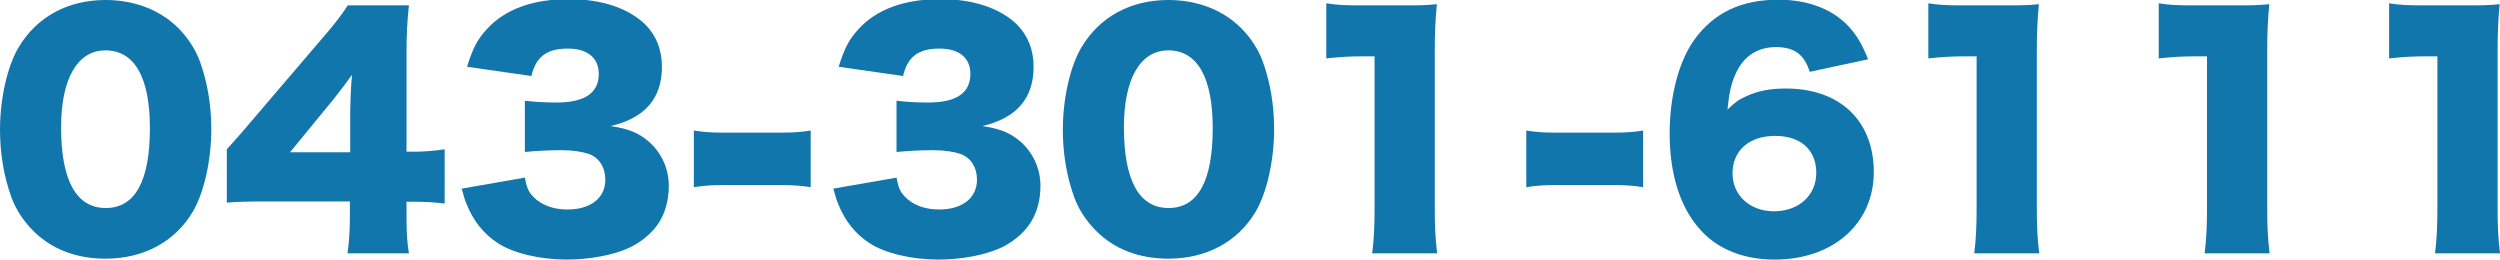
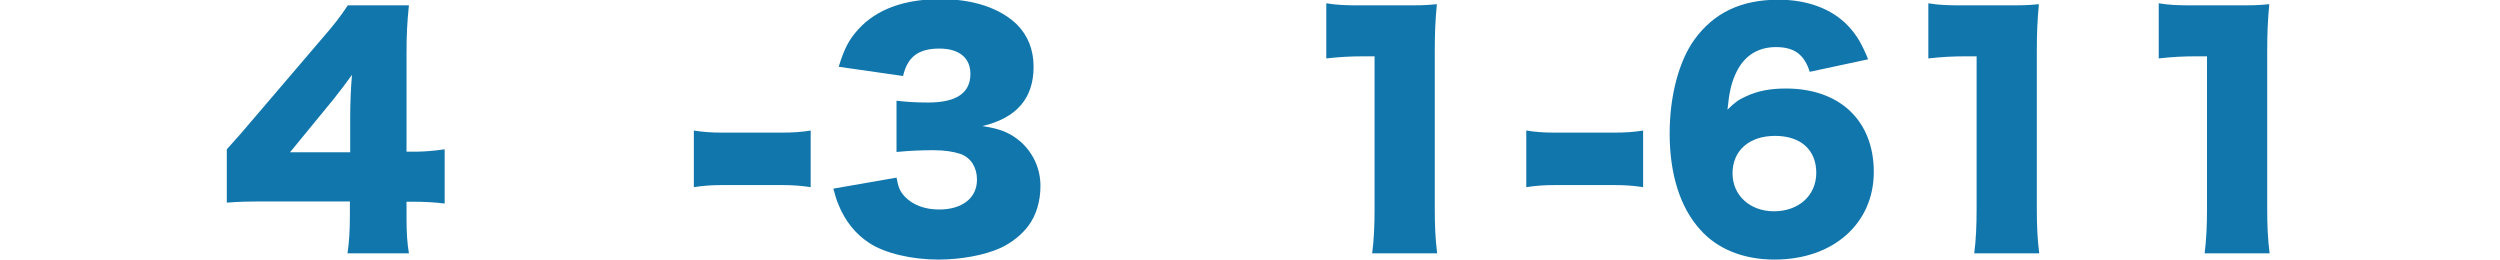
<svg xmlns="http://www.w3.org/2000/svg" version="1.1" id="レイヤー_1" x="0px" y="0px" width="301.965px" height="31.353px" viewBox="0 0 301.965 31.353" enable-background="new 0 0 301.965 31.353" xml:space="preserve">
  <g>
-     <path fill="#1176AC" d="M4.031,27.896c-1.188-1.188-2.087-2.556-2.627-3.995C0.469,21.346,0,18.574,0,15.658   c0-3.779,0.9-7.703,2.268-9.971C4.464,2.016,8.207,0,12.742,0c3.492,0,6.552,1.188,8.748,3.348   c1.188,1.188,2.088,2.556,2.627,3.995c0.936,2.557,1.404,5.328,1.404,8.279c0,3.779-0.9,7.739-2.268,10.007   c-2.16,3.6-5.939,5.615-10.512,5.615C9.215,31.244,6.228,30.093,4.031,27.896z M7.379,15.37c0,6.443,1.836,9.755,5.4,9.755   c3.527,0,5.327-3.239,5.327-9.646c0-6.155-1.872-9.396-5.364-9.396C9.359,6.083,7.379,9.503,7.379,15.37z" />
    <path fill="#1176AC" d="M27.396,18.034c1.619-1.8,1.619-1.8,3.455-3.96l7.811-9.143c1.729-1.979,2.412-2.88,3.348-4.283h7.38   c-0.216,2.123-0.288,3.563-0.288,5.975v11.699h1.044c1.116,0,2.304-0.108,3.563-0.288v6.551c-1.08-0.144-2.412-0.216-3.527-0.216   h-1.08v1.8c0,2.016,0.072,3.06,0.288,4.428h-7.415c0.18-1.225,0.287-2.736,0.287-4.5v-1.764H32.076c-2.34,0-3.348,0.036-4.68,0.145   V18.034z M42.299,14.219c0-1.62,0.071-3.6,0.215-5.184c-0.719,1.008-1.26,1.728-2.23,2.951l-5.256,6.407h7.271V14.219z" />
-     <path fill="#1176AC" d="M63.395,21.453c0.217,1.188,0.432,1.692,1.008,2.304c0.973,1.008,2.412,1.548,4.14,1.548   c2.808,0,4.571-1.403,4.571-3.6c0-1.476-0.72-2.627-1.943-3.096c-0.828-0.287-1.943-0.468-3.348-0.468s-3.023,0.072-4.428,0.216   v-6.19c1.225,0.144,2.412,0.216,3.816,0.216c3.419,0,5.111-1.152,5.111-3.456c0-1.943-1.369-3.06-3.744-3.06   c-2.556,0-3.852,1.008-4.392,3.312l-7.774-1.115c0.684-2.232,1.26-3.312,2.411-4.571c2.196-2.376,5.507-3.6,9.899-3.6   c3.923,0,7.162,1.079,9.215,3.06c1.332,1.331,2.016,3.06,2.016,5.111c0,3.815-2.053,6.19-6.191,7.163   c2.195,0.323,3.383,0.827,4.643,1.907c1.512,1.368,2.377,3.24,2.377,5.327c0,1.836-0.504,3.528-1.44,4.788   c-0.792,1.08-2.052,2.088-3.384,2.699c-1.871,0.864-4.787,1.404-7.486,1.404c-3.24,0-6.48-0.756-8.388-2.016   c-1.655-1.08-2.915-2.664-3.708-4.644c-0.215-0.504-0.359-0.972-0.611-1.908L63.395,21.453z" />
    <path fill="#1176AC" d="M83.807,15.767c1.117,0.18,2.125,0.252,3.492,0.252h7.127c1.368,0,2.376-0.072,3.492-0.252v6.839   c-1.188-0.18-2.16-0.252-3.492-0.252h-7.127c-1.332,0-2.304,0.072-3.492,0.252V15.767z" />
    <path fill="#1176AC" d="M108.287,21.453c0.215,1.188,0.432,1.692,1.008,2.304c0.971,1.008,2.411,1.548,4.139,1.548   c2.808,0,4.572-1.403,4.572-3.6c0-1.476-0.721-2.627-1.944-3.096c-0.828-0.287-1.944-0.468-3.348-0.468s-3.023,0.072-4.427,0.216   v-6.19c1.223,0.144,2.411,0.216,3.814,0.216c3.42,0,5.111-1.152,5.111-3.456c0-1.943-1.367-3.06-3.743-3.06   c-2.556,0-3.852,1.008-4.392,3.312l-7.775-1.115c0.685-2.232,1.26-3.312,2.412-4.571c2.195-2.376,5.508-3.6,9.898-3.6   c3.924,0,7.164,1.079,9.215,3.06c1.332,1.331,2.016,3.06,2.016,5.111c0,3.815-2.051,6.19-6.19,7.163   c2.195,0.323,3.384,0.827,4.644,1.907c1.512,1.368,2.375,3.24,2.375,5.327c0,1.836-0.504,3.528-1.439,4.788   c-0.792,1.08-2.052,2.088-3.384,2.699c-1.872,0.864-4.787,1.404-7.487,1.404c-3.239,0-6.479-0.756-8.387-2.016   c-1.656-1.08-2.916-2.664-3.707-4.644c-0.217-0.504-0.36-0.972-0.612-1.908L108.287,21.453z" />
-     <path fill="#1176AC" d="M132.406,27.896c-1.188-1.188-2.088-2.556-2.627-3.995c-0.937-2.556-1.404-5.327-1.404-8.243   c0-3.779,0.9-7.703,2.268-9.971C132.838,2.016,136.582,0,141.117,0c3.492,0,6.551,1.188,8.747,3.348   c1.188,1.188,2.088,2.556,2.628,3.995c0.936,2.557,1.404,5.328,1.404,8.279c0,3.779-0.9,7.739-2.269,10.007   c-2.159,3.6-5.938,5.615-10.511,5.615C137.59,31.244,134.602,30.093,132.406,27.896z M135.754,15.37   c0,6.443,1.836,9.755,5.399,9.755c3.528,0,5.327-3.239,5.327-9.646c0-6.155-1.871-9.396-5.363-9.396   C137.734,6.083,135.754,9.503,135.754,15.37z" />
    <path fill="#1176AC" d="M160.198,0.396c1.296,0.216,2.231,0.252,4.319,0.252h4.571c2.556,0,3.024,0,4.464-0.145   c-0.18,1.908-0.252,3.42-0.252,5.796v18.861c0,2.159,0.072,3.672,0.287,5.436h-7.847c0.216-1.656,0.288-3.348,0.288-5.436V6.804   h-1.439c-1.404,0-2.809,0.071-4.392,0.252V0.396z" />
    <path fill="#1176AC" d="M184.354,15.767c1.117,0.18,2.125,0.252,3.492,0.252h7.127c1.368,0,2.376-0.072,3.492-0.252v6.839   c-1.188-0.18-2.16-0.252-3.492-0.252h-7.127c-1.332,0-2.304,0.072-3.492,0.252V15.767z" />
    <path fill="#1176AC" d="M218.588,8.675c-0.648-2.088-1.871-2.987-4.067-2.987s-3.852,1.044-4.823,3.096   c-0.576,1.224-0.828,2.304-1.044,4.463c0.864-0.863,1.368-1.224,2.268-1.619c1.368-0.648,2.915-0.937,4.788-0.937   c6.515,0,10.618,3.888,10.618,10.079c0,6.228-4.896,10.583-11.987,10.583c-3.742,0-6.91-1.26-8.998-3.636   c-2.412-2.664-3.672-6.695-3.672-11.591c0-4.535,1.116-8.747,2.988-11.339c2.34-3.239,5.65-4.823,10.15-4.823   c3.527,0,6.479,1.116,8.423,3.168c1.044,1.116,1.655,2.16,2.411,4.031L218.588,8.675z M209.266,20.949   c0,2.664,2.123,4.571,5.003,4.571c2.987,0,5.111-1.907,5.111-4.643c0-2.772-1.872-4.464-4.968-4.464   C211.281,16.414,209.266,18.178,209.266,20.949z" />
    <path fill="#1176AC" d="M232.918,0.396c1.295,0.216,2.23,0.252,4.318,0.252h4.572c2.555,0,3.023,0,4.463-0.145   c-0.18,1.908-0.252,3.42-0.252,5.796v18.861c0,2.159,0.072,3.672,0.289,5.436h-7.848c0.216-1.656,0.287-3.348,0.287-5.436V6.804   h-1.439c-1.404,0-2.808,0.071-4.391,0.252V0.396z" />
    <path fill="#1176AC" d="M260.746,0.396c1.295,0.216,2.23,0.252,4.318,0.252h4.572c2.555,0,3.023,0,4.463-0.145   c-0.18,1.908-0.252,3.42-0.252,5.796v18.861c0,2.159,0.072,3.672,0.289,5.436h-7.848c0.215-1.656,0.287-3.348,0.287-5.436V6.804   h-1.439c-1.404,0-2.807,0.071-4.391,0.252V0.396z" />
-     <path fill="#1176AC" d="M288.574,0.396c1.295,0.216,2.23,0.252,4.318,0.252h4.572c2.555,0,3.023,0,4.463-0.145   c-0.18,1.908-0.252,3.42-0.252,5.796v18.861c0,2.159,0.072,3.672,0.289,5.436h-7.848c0.215-1.656,0.287-3.348,0.287-5.436V6.804   h-1.439c-1.404,0-2.807,0.071-4.391,0.252V0.396z" />
  </g>
</svg>